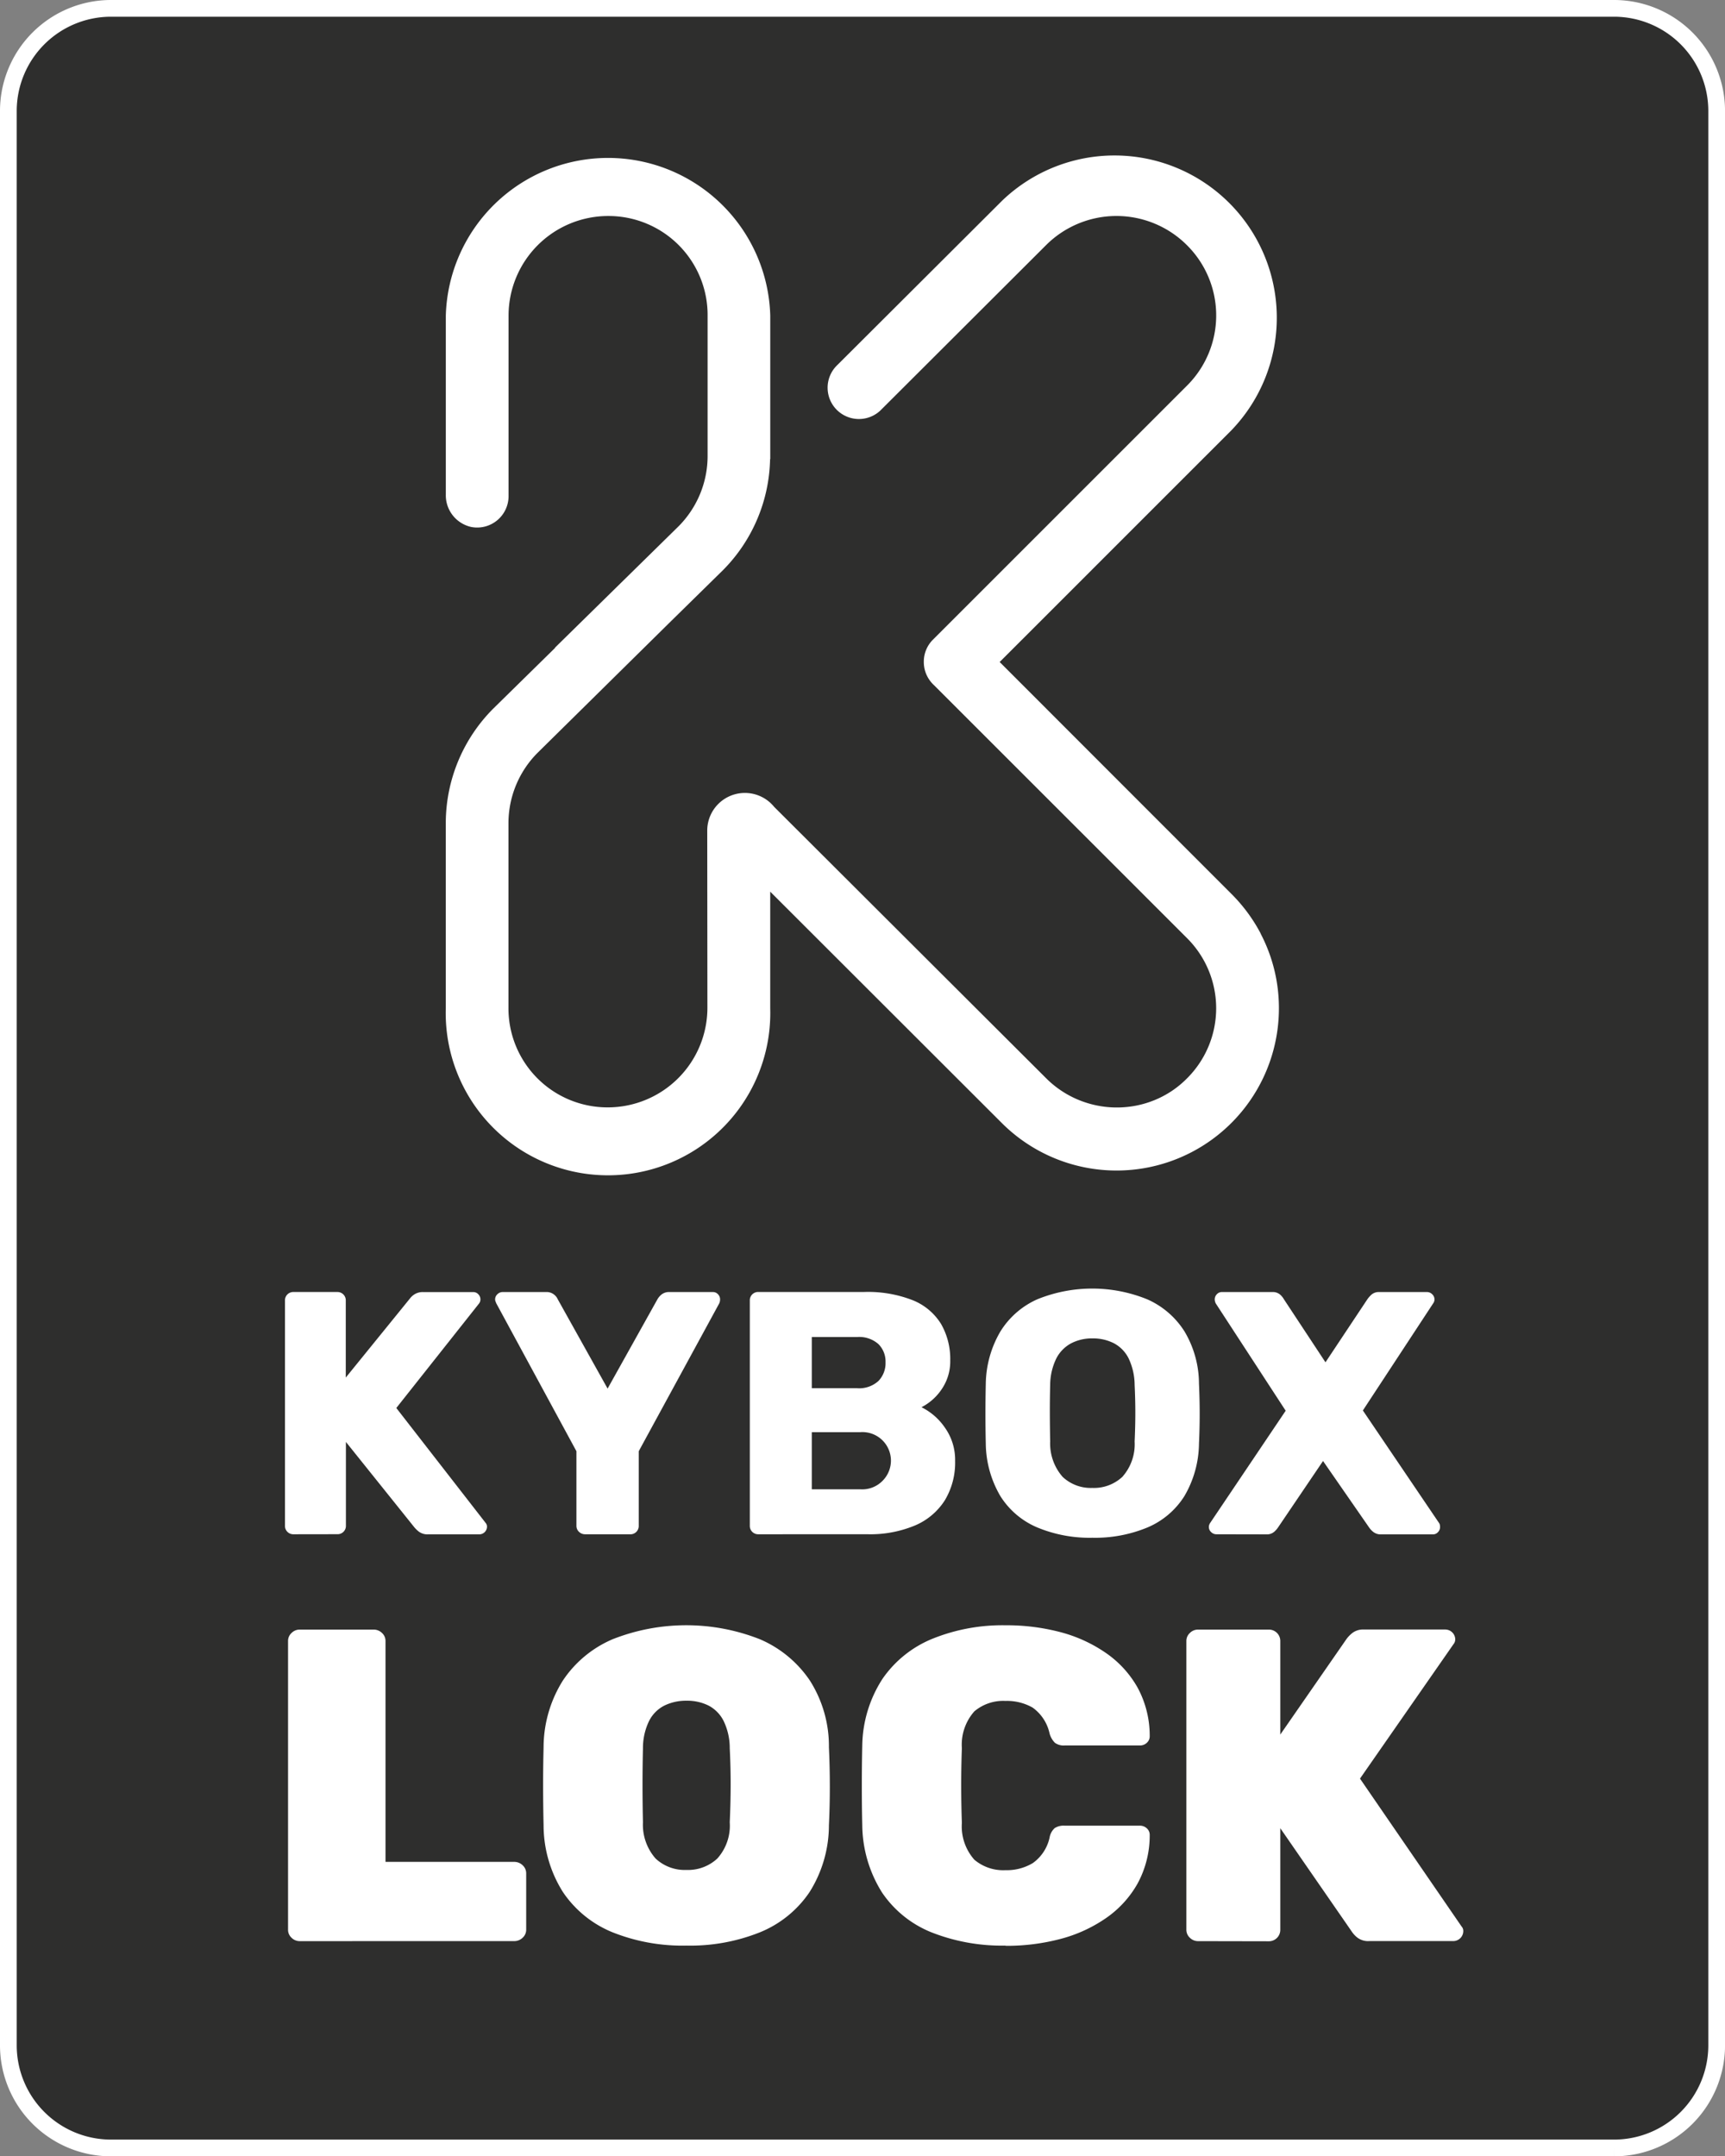
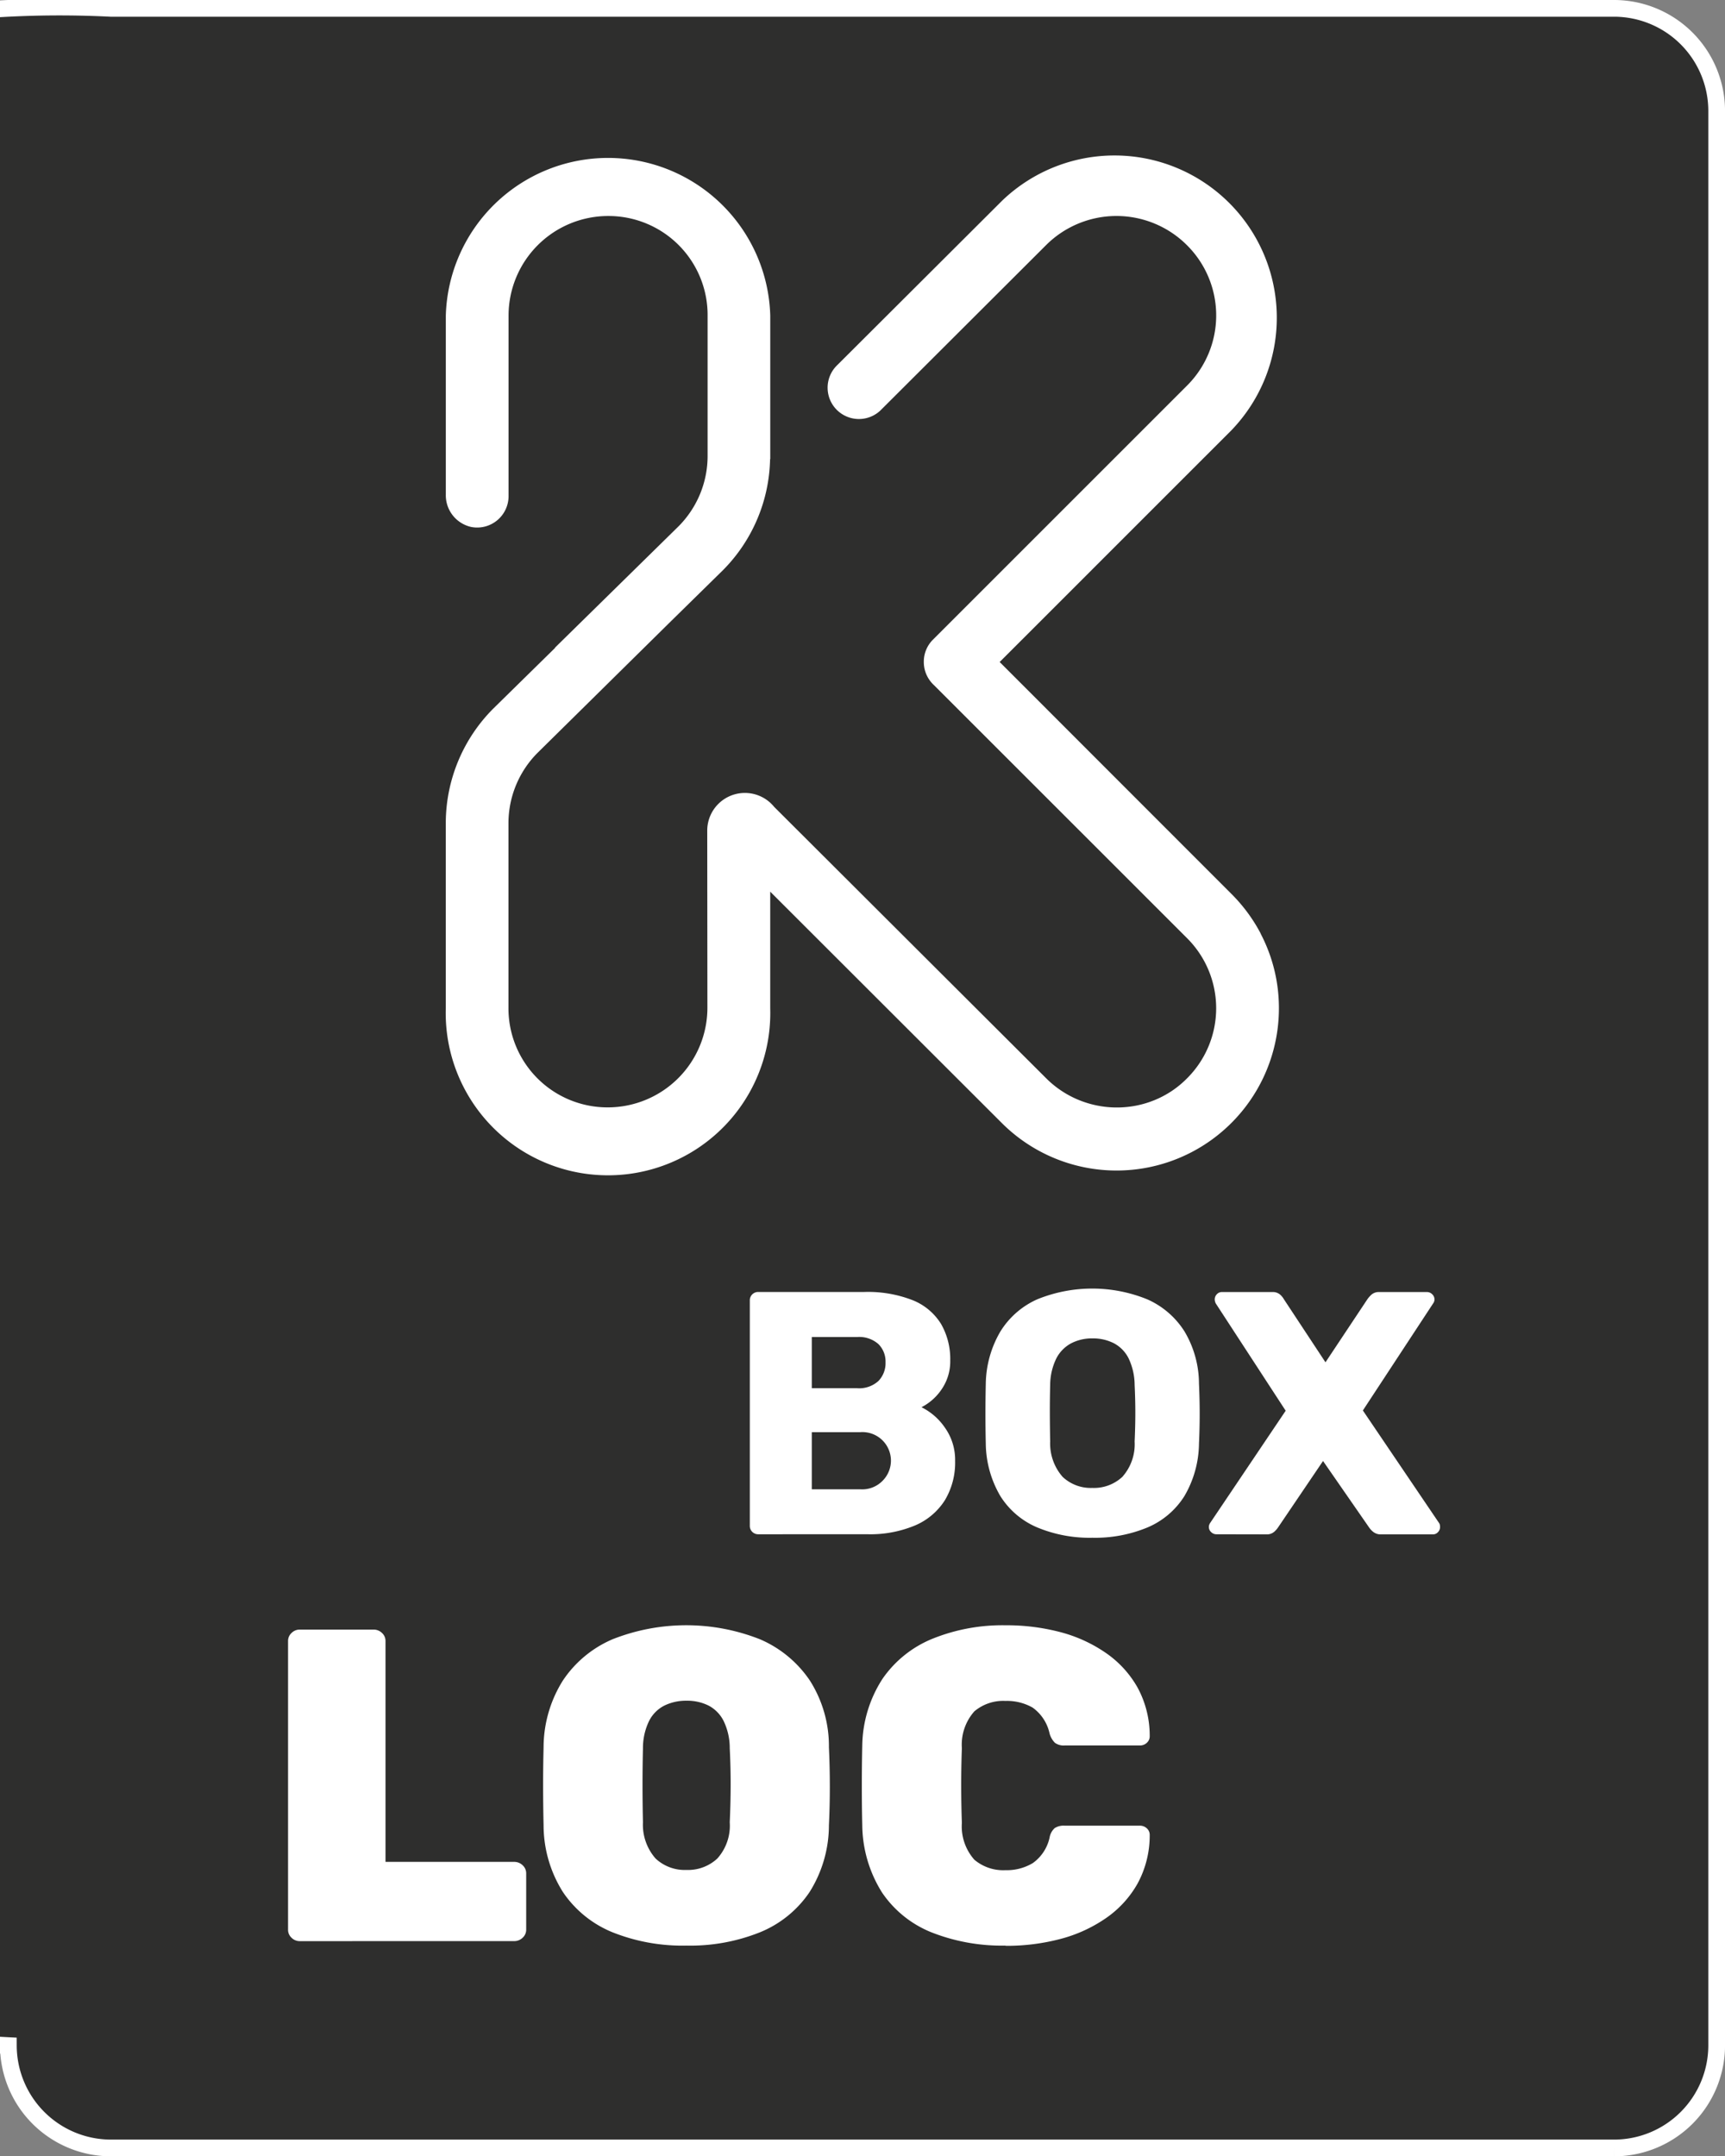
<svg xmlns="http://www.w3.org/2000/svg" width="51.574" height="64.477" viewBox="0 0 51.574 64.477">
  <rect x="0" y="0" width="51.574" height="64.477" fill="#808080" stroke="none" />
  <g id="Groupe_810" data-name="Groupe 810" transform="translate(0.25 0.25)">
-     <path id="Tracé_1305" data-name="Tracé 1305" d="M48.014,63.977H3.061A3.07,3.07,0,0,1,0,60.916V3.061A3.07,3.07,0,0,1,3.061,0H48.014a3.07,3.07,0,0,1,3.061,3.061V60.916a3.07,3.07,0,0,1-3.061,3.061" fill="#2e2e2d" stroke="#fff" stroke-width="0.5" />
-     <path id="Tracé_1306" data-name="Tracé 1306" d="M32.681,157.729a.249.249,0,0,1-.259-.259v-6.727a.248.248,0,0,1,.259-.258h1.3a.248.248,0,0,1,.259.258v2.3l1.915-2.36a.51.51,0,0,1,.14-.129.461.461,0,0,1,.264-.067h1.49a.2.2,0,0,1,.155.067.215.215,0,0,1,.062.15.2.2,0,0,1-.041.124l-2.474,3.125,2.67,3.436a.17.17,0,0,1,.041.124.231.231,0,0,1-.217.218H36.707a.43.43,0,0,1-.285-.083.912.912,0,0,1-.129-.124l-2.049-2.556v2.5a.248.248,0,0,1-.259.259Z" transform="translate(-24.152 -112.102)" fill="#fff" />
-     <path id="Tracé_1307" data-name="Tracé 1307" d="M59.742,157.729a.257.257,0,0,1-.181-.072.243.243,0,0,1-.078-.186v-2.225l-2.4-4.429c-.007-.021-.014-.04-.021-.057a.154.154,0,0,1-.01-.057.208.208,0,0,1,.067-.15.22.22,0,0,1,.16-.067h1.294a.354.354,0,0,1,.243.077.361.361,0,0,1,.109.14l1.49,2.67,1.49-2.67a.508.508,0,0,1,.119-.14.355.355,0,0,1,.243-.077h1.294a.2.2,0,0,1,.155.067.216.216,0,0,1,.062.15.306.306,0,0,1-.005.057.53.53,0,0,1-.016.057l-2.411,4.429v2.225a.248.248,0,0,1-.259.259Z" transform="translate(-42.499 -112.102)" fill="#fff" />
+     <path id="Tracé_1305" data-name="Tracé 1305" d="M48.014,63.977H3.061A3.07,3.07,0,0,1,0,60.916A3.07,3.07,0,0,1,3.061,0H48.014a3.07,3.07,0,0,1,3.061,3.061V60.916a3.07,3.07,0,0,1-3.061,3.061" fill="#2e2e2d" stroke="#fff" stroke-width="0.5" />
    <path id="Tracé_1308" data-name="Tracé 1308" d="M87.173,157.729a.249.249,0,0,1-.259-.259v-6.727a.248.248,0,0,1,.259-.259H90.33a3.672,3.672,0,0,1,1.459.248,1.765,1.765,0,0,1,.843.709,2.1,2.1,0,0,1,.274,1.092,1.474,1.474,0,0,1-.14.657,1.619,1.619,0,0,1-.719.74,1.841,1.841,0,0,1,.7.611,1.659,1.659,0,0,1,.305.994,2.183,2.183,0,0,1-.305,1.174,1.962,1.962,0,0,1-.89.755,3.47,3.47,0,0,1-1.433.264Zm1.594-4.367h1.356a.853.853,0,0,0,.637-.217.769.769,0,0,0,.212-.559.737.737,0,0,0-.212-.543.865.865,0,0,0-.637-.212H88.767Zm0,3.022h1.449a.847.847,0,0,0,.672-.259.853.853,0,0,0-.672-1.449H88.767Z" transform="translate(-64.746 -112.102)" fill="#fff" />
    <path id="Tracé_1309" data-name="Tracé 1309" d="M117.744,157.53a4.077,4.077,0,0,1-1.656-.31,2.41,2.41,0,0,1-1.1-.937,3.166,3.166,0,0,1-.435-1.568q-.01-.445-.01-.89t.01-.9a3.175,3.175,0,0,1,.44-1.568,2.485,2.485,0,0,1,1.1-.957,4.367,4.367,0,0,1,3.286,0,2.516,2.516,0,0,1,1.113.957,3.069,3.069,0,0,1,.435,1.568q.021.456.021.9t-.021.89a3.168,3.168,0,0,1-.435,1.568,2.41,2.41,0,0,1-1.1.937,4.077,4.077,0,0,1-1.656.31m0-1.49a1.243,1.243,0,0,0,.9-.331,1.465,1.465,0,0,0,.367-1.056q.021-.455.021-.859t-.021-.838a1.87,1.87,0,0,0-.181-.792,1.031,1.031,0,0,0-.439-.45,1.375,1.375,0,0,0-.642-.145,1.351,1.351,0,0,0-.632.145,1.061,1.061,0,0,0-.445.45,1.825,1.825,0,0,0-.186.792q-.011.435-.01.838t.01.859a1.511,1.511,0,0,0,.372,1.056,1.224,1.224,0,0,0,.89.331" transform="translate(-85.33 -111.799)" fill="#fff" />
    <path id="Tracé_1310" data-name="Tracé 1310" d="M140.944,157.729a.219.219,0,0,1-.16-.067.208.208,0,0,1-.067-.15.2.2,0,0,1,.01-.062.252.252,0,0,1,.031-.062l2.256-3.353-2.09-3.208a.278.278,0,0,1-.031-.124.215.215,0,0,1,.062-.15.2.2,0,0,1,.155-.067h1.5a.335.335,0,0,1,.238.077.528.528,0,0,1,.114.14l1.242,1.884,1.252-1.884a.837.837,0,0,1,.124-.14.335.335,0,0,1,.238-.077h1.418a.22.22,0,0,1,.16.067.207.207,0,0,1,.067.15.194.194,0,0,1-.041.124l-2.1,3.2,2.277,3.364a.157.157,0,0,1,.026.062.364.364,0,0,1,.005.062.216.216,0,0,1-.062.15.2.2,0,0,1-.156.067H145.87a.355.355,0,0,1-.243-.078.607.607,0,0,1-.119-.129l-1.377-1.987-1.345,1.987a.662.662,0,0,1-.114.129.335.335,0,0,1-.238.078Z" transform="translate(-104.825 -112.102)" fill="#fff" />
    <path id="Tracé_1311" data-name="Tracé 1311" d="M75.638,40.323a4.881,4.881,0,0,0-.875-1.187L67.832,32.2l6.931-6.931A4.852,4.852,0,0,0,67.9,18.411l-4.918,4.906,0,0a.936.936,0,0,0,1.28,1.366l0,0,.028-.028,0,0,4.93-4.921a2.979,2.979,0,0,1,4.209,0l0,0a2.961,2.961,0,0,1,0,4.206l-7.6,7.6a.929.929,0,0,0-.265.655v0a.937.937,0,0,0,.181.559,1,1,0,0,0,.13.145l7.555,7.554a2.958,2.958,0,0,1,0,4.2,2.879,2.879,0,0,1-.456.376,2.936,2.936,0,0,1-1.059.435,3,3,0,0,1-1.693-.158,2.972,2.972,0,0,1-1-.659l-8.133-8.116,0,0a1.126,1.126,0,0,0-2,.717l.005,5.293a2.979,2.979,0,0,1-2.976,2.976h0a2.961,2.961,0,0,1-2.972-2.976V37.02a2.982,2.982,0,0,1,.866-2.1l3.931-3.879,1.617-1.588a4.85,4.85,0,0,0,1.408-3.321h.005V21.84a4.852,4.852,0,0,0-9.7,0v5.355a.97.97,0,0,0,.763.968.939.939,0,0,0,1.113-.923V25.4h0V21.84a2.979,2.979,0,0,1,2.976-2.976h0A2.961,2.961,0,0,1,59.1,21.84v4.2a2.983,2.983,0,0,1-.866,2.1l-1.14,1.12,0,0-2.558,2.512.005.005L52.685,33.6A4.854,4.854,0,0,0,51.272,37h0v5.557a4.852,4.852,0,1,0,9.7,0v-3.49l6.926,6.92a4.854,4.854,0,0,0,8.2-4.33,4.8,4.8,0,0,0-.464-1.336" transform="translate(-38.194 -12.655)" fill="#fff" />
    <path id="Tracé_1312" data-name="Tracé 1312" d="M33.131,199.377a.341.341,0,0,1-.24-.1.323.323,0,0,1-.106-.246v-8.624a.324.324,0,0,1,.106-.246.341.341,0,0,1,.24-.1H35.34a.357.357,0,0,1,.253.1.324.324,0,0,1,.106.246v6.6h3.846a.358.358,0,0,1,.253.1.324.324,0,0,1,.107.246v1.677a.324.324,0,0,1-.107.246.358.358,0,0,1-.253.1Z" transform="translate(-24.423 -141.584)" fill="#fff" />
    <path id="Tracé_1313" data-name="Tracé 1313" d="M66.969,199.12a5.632,5.632,0,0,1-2.216-.4,3.275,3.275,0,0,1-1.477-1.2,3.75,3.75,0,0,1-.579-2q-.013-.559-.014-1.151t.014-1.178a3.764,3.764,0,0,1,.579-2,3.38,3.38,0,0,1,1.484-1.231,6,6,0,0,1,4.405,0,3.427,3.427,0,0,1,1.491,1.231,3.653,3.653,0,0,1,.572,2q.027.586.027,1.178t-.027,1.151a3.755,3.755,0,0,1-.579,2,3.273,3.273,0,0,1-1.477,1.2,5.593,5.593,0,0,1-2.2.4m0-2.262a1.283,1.283,0,0,0,.918-.34,1.472,1.472,0,0,0,.373-1.085q.026-.572.027-1.111t-.027-1.1a1.865,1.865,0,0,0-.18-.812,1.048,1.048,0,0,0-.452-.466,1.429,1.429,0,0,0-.659-.146,1.468,1.468,0,0,0-.665.146,1.038,1.038,0,0,0-.459.466,1.854,1.854,0,0,0-.18.812q-.013.559-.013,1.1t.013,1.111a1.528,1.528,0,0,0,.379,1.085,1.276,1.276,0,0,0,.925.34" transform="translate(-46.695 -141.194)" fill="#fff" />
    <path id="Tracé_1314" data-name="Tracé 1314" d="M104.342,199.12a5.732,5.732,0,0,1-2.209-.393,3.24,3.24,0,0,1-1.484-1.191,3.846,3.846,0,0,1-.593-2.023q-.013-.545-.013-1.171t.013-1.2a3.765,3.765,0,0,1,.606-2,3.348,3.348,0,0,1,1.5-1.2,5.584,5.584,0,0,1,2.176-.4,6.308,6.308,0,0,1,1.644.206,4.323,4.323,0,0,1,1.364.626,3.11,3.11,0,0,1,.945,1.038,3.019,3.019,0,0,1,.359,1.444.26.26,0,0,1-.086.2.294.294,0,0,1-.206.08h-2.249a.443.443,0,0,1-.293-.08.625.625,0,0,1-.16-.28,1.285,1.285,0,0,0-.506-.772,1.554,1.554,0,0,0-.812-.2,1.338,1.338,0,0,0-.931.312,1.5,1.5,0,0,0-.373,1.1q-.04,1.092,0,2.236a1.5,1.5,0,0,0,.373,1.1,1.335,1.335,0,0,0,.931.313,1.508,1.508,0,0,0,.818-.213,1.267,1.267,0,0,0,.5-.759.494.494,0,0,1,.153-.286.5.5,0,0,1,.3-.073h2.249a.3.3,0,0,1,.206.08.26.26,0,0,1,.086.2,3.016,3.016,0,0,1-.359,1.444,3.105,3.105,0,0,1-.945,1.038,4.312,4.312,0,0,1-1.364.625,6.3,6.3,0,0,1-1.644.206" transform="translate(-74.526 -141.194)" fill="#fff" />
-     <path id="Tracé_1315" data-name="Tracé 1315" d="M138.429,199.377a.341.341,0,0,1-.24-.1.323.323,0,0,1-.106-.246v-8.624a.324.324,0,0,1,.106-.246.341.341,0,0,1,.24-.1h2.116a.34.34,0,0,1,.346.346V193.2l1.983-2.862a.928.928,0,0,1,.186-.186.531.531,0,0,1,.333-.093h2.436a.3.3,0,0,1,.293.293.229.229,0,0,1-.053.146l-2.795,4.019,3.035,4.419a.2.2,0,0,1,.053.146.3.3,0,0,1-.293.293h-2.515a.531.531,0,0,1-.379-.12.8.8,0,0,1-.153-.173L140.891,196v3.035a.341.341,0,0,1-.346.346Z" transform="translate(-102.863 -141.584)" fill="#fff" />
  </g>
</svg>